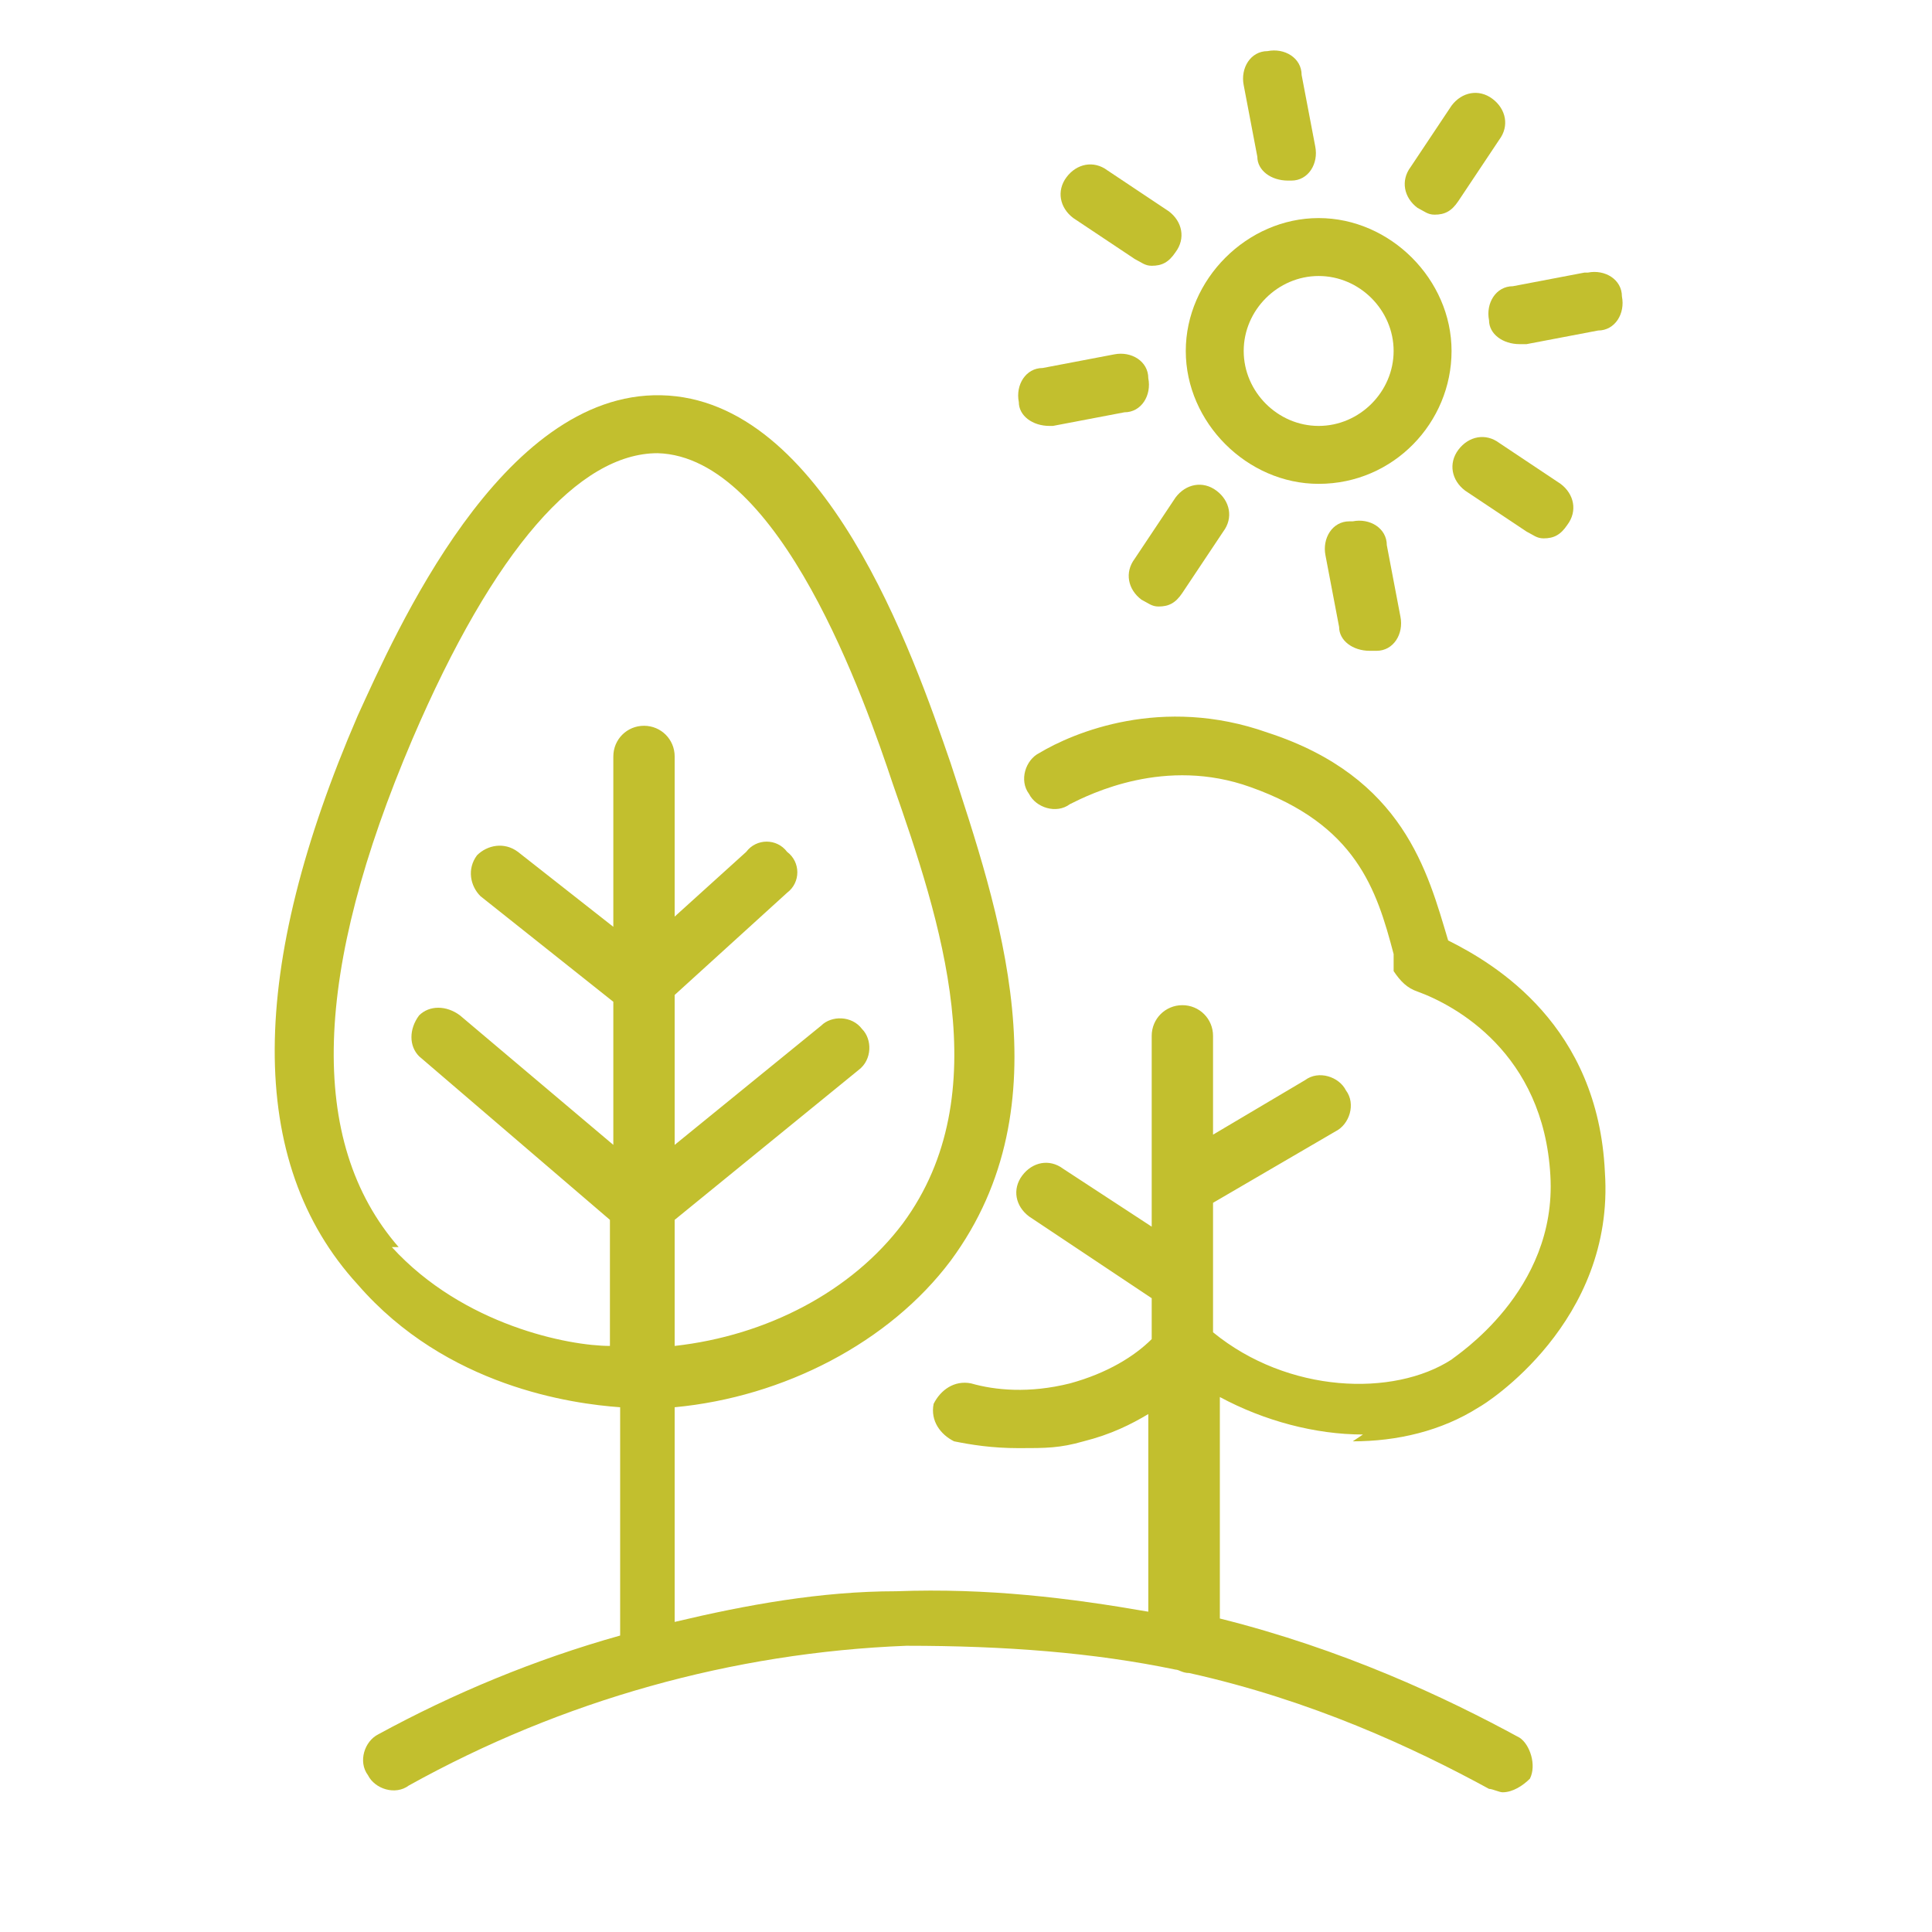
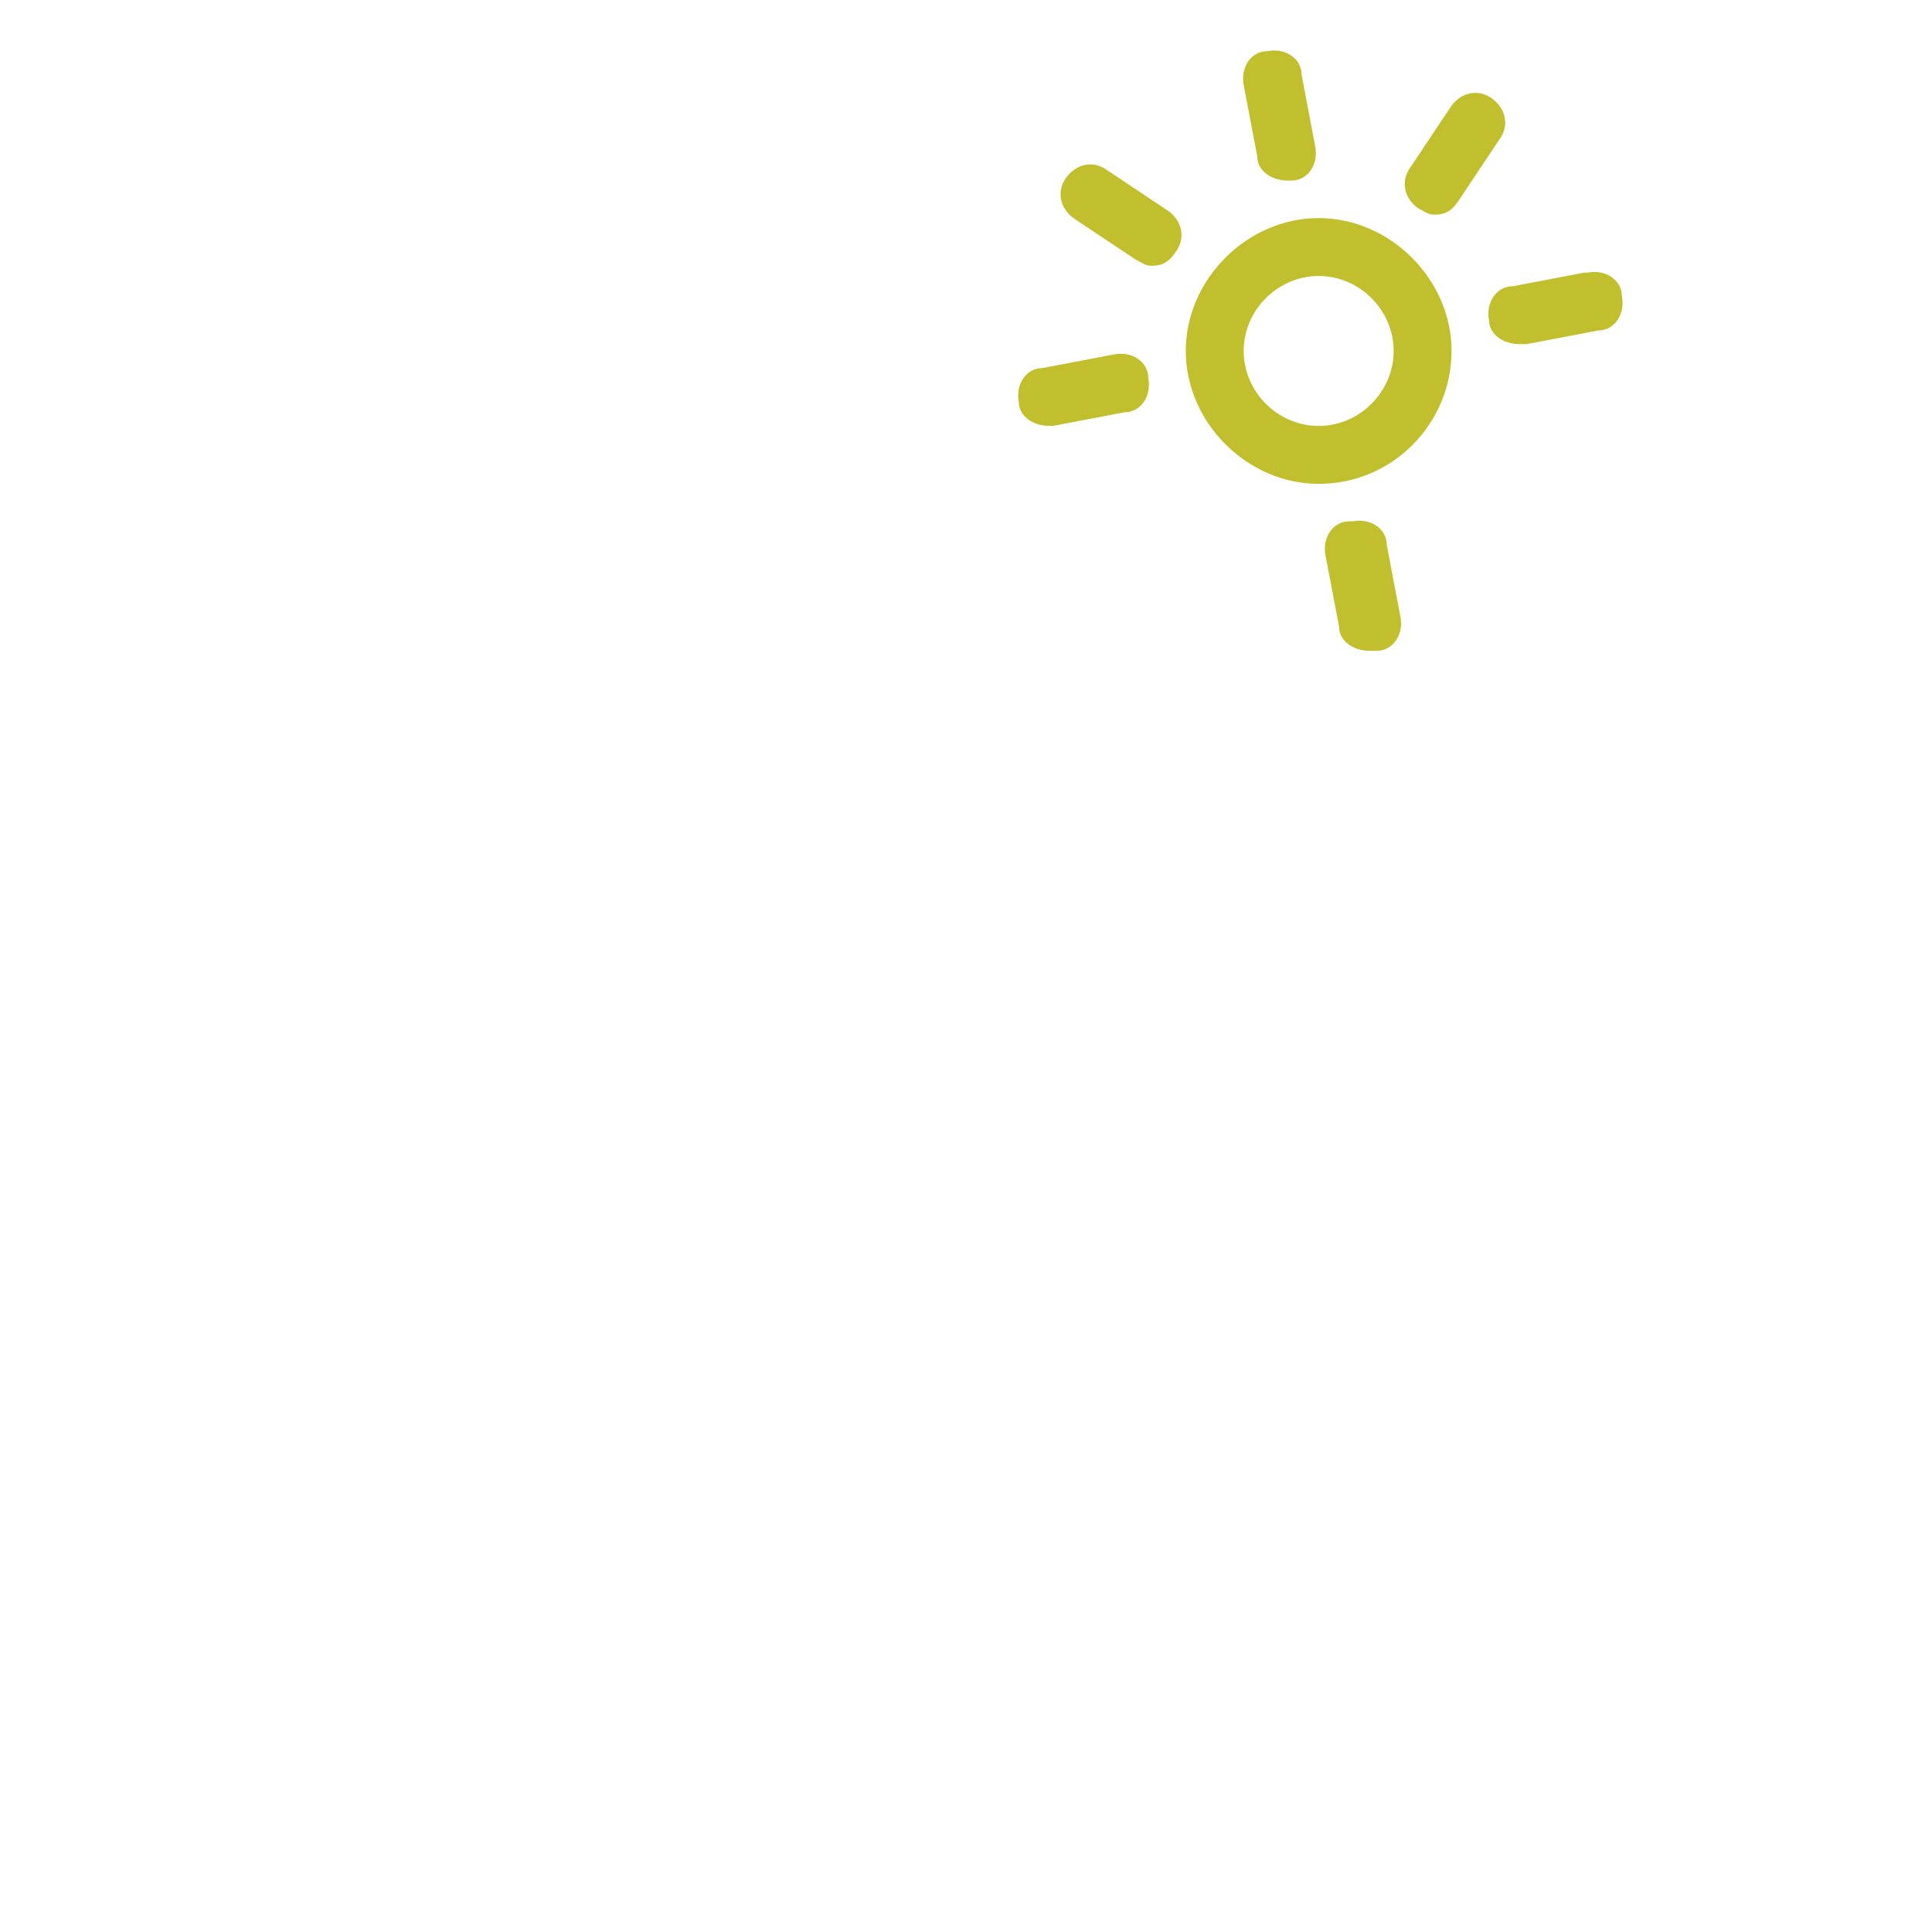
<svg xmlns="http://www.w3.org/2000/svg" id="Ebene_2" version="1.1" viewBox="0 0 56.7 56.7">
  <defs>
    <style>
      .st0 {
        fill: none;
      }

      .st1 {
        fill: #c2bf2e;
      }
    </style>
  </defs>
  <g>
-     <path class="st1" d="M39.7,42.3c1.3,0,2.6-.3,3.7-1,.2-.1,4-2.5,3.7-6.9-.2-4.3-3.2-6.1-4.6-6.8h0c-.6-2-1.3-4.8-5.3-6.1-3.1-1.1-5.7,0-6.7.6-.4.2-.6.8-.3,1.2.2.4.8.6,1.2.3.6-.3,2.8-1.4,5.3-.5,3.1,1.1,3.7,3,4.2,4.9v.5c.2.3.4.5.7.6,1.1.4,3.7,1.8,3.9,5.4.2,3.4-2.8,5.3-2.9,5.4-1.7,1.1-4.8,1-7-.8v-3.8l3.6-2.1c.4-.2.6-.8.3-1.2-.2-.4-.8-.6-1.2-.3l-2.7,1.6v-2.9c0-.5-.4-.9-.9-.9s-.9.4-.9.9v5.6l-2.6-1.7c-.4-.3-.9-.2-1.2.2-.3.4-.2.9.2,1.2l3.6,2.4v1.2c-.5.5-1.3,1-2.4,1.3-1.2.3-2.2.2-2.9,0-.5-.1-.9.2-1.1.6-.1.5.2.9.6,1.1.5.1,1.1.2,1.9.2s1.2,0,1.9-.2c.8-.2,1.4-.5,1.9-.8v5.8c-2.3-.4-4.7-.7-7.4-.6-2.2,0-4.4.4-6.5.9v-6.3c3.2-.3,6.3-1.9,8.1-4.3,3.4-4.6,1.4-10.3,0-14.6-1.1-3.2-3.7-10.7-8.5-10.8-4.7-.1-7.8,7-8.9,9.4-3.2,7.4-3.3,13.1,0,16.7,2.6,3,6.3,3.5,7.7,3.6v6.7c-2.5.7-4.9,1.7-7.1,2.9-.4.2-.6.8-.3,1.2.2.4.8.6,1.2.3,4.5-2.5,9.5-3.9,14.6-4.1,2.9,0,5.5.2,7.9.7.1,0,.2.1.4.1s0,0,0,0c3.6.8,6.6,2.2,8.8,3.4.1,0,.3.1.4.1.3,0,.6-.2.8-.4.2-.4,0-1-.3-1.2-2.2-1.2-5.2-2.6-8.8-3.5v-6.5c1.3.7,2.8,1.1,4.2,1.1ZM11.7,36.6c-2.7-3.1-2.5-8.1.4-14.9,2.4-5.6,4.9-8.4,7.2-8.4,3.6.1,6.1,7.3,6.9,9.7,1.4,4,3.1,9.1.3,12.9-1.5,2-4,3.3-6.7,3.6v-3.7l5.4-4.4c.4-.3.4-.9.1-1.2-.3-.4-.9-.4-1.2-.1l-4.3,3.5v-4.4l3.3-3c.4-.3.4-.9,0-1.2-.3-.4-.9-.4-1.2,0l-2.1,1.9v-4.7c0-.5-.4-.9-.9-.9s-.9.4-.9.9v5l-2.8-2.2c-.4-.3-.9-.2-1.2.1-.3.4-.2.9.1,1.2l3.9,3.1v4.2l-4.5-3.8c-.4-.3-.9-.3-1.2,0-.3.4-.3.9,0,1.2l5.6,4.8v3.7c-1.2,0-4.3-.6-6.4-2.9Z" />
    <path class="st1" d="M38.7,14.2c2.2,0,3.9-1.8,3.9-3.9s-1.8-3.9-3.9-3.9-3.9,1.8-3.9,3.9,1.8,3.9,3.9,3.9ZM38.7,8.1c1.2,0,2.2,1,2.2,2.2s-1,2.2-2.2,2.2-2.2-1-2.2-2.2,1-2.2,2.2-2.2Z" />
    <path class="st1" d="M33.3,7.6c.2.1.3.2.5.2.3,0,.5-.1.7-.4.3-.4.2-.9-.2-1.2l-1.8-1.2c-.4-.3-.9-.2-1.2.2-.3.4-.2.9.2,1.2l1.8,1.2Z" />
-     <path class="st1" d="M43,14.4l1.8,1.2c.2.1.3.2.5.2.3,0,.5-.1.7-.4.3-.4.2-.9-.2-1.2l-1.8-1.2c-.4-.3-.9-.2-1.2.2-.3.4-.2.9.2,1.2Z" />
    <path class="st1" d="M30.7,12.5s.1,0,.2,0l2.1-.4c.5,0,.8-.5.7-1,0-.5-.5-.8-1-.7l-2.1.4c-.5,0-.8.5-.7,1,0,.4.4.7.9.7Z" />
    <path class="st1" d="M46.5,8l-2.1.4c-.5,0-.8.5-.7,1,0,.4.4.7.9.7s.1,0,.2,0l2.1-.4c.5,0,.8-.5.7-1,0-.5-.5-.8-1-.7Z" />
-     <path class="st1" d="M34.5,14.6l-1.2,1.8c-.3.4-.2.9.2,1.2.2.1.3.2.5.2.3,0,.5-.1.7-.4l1.2-1.8c.3-.4.2-.9-.2-1.2-.4-.3-.9-.2-1.2.2Z" />
    <path class="st1" d="M42.1,6.3c.3,0,.5-.1.7-.4l1.2-1.8c.3-.4.2-.9-.2-1.2-.4-.3-.9-.2-1.2.2l-1.2,1.8c-.3.4-.2.9.2,1.2.2.1.3.2.5.2Z" />
    <path class="st1" d="M39.6,15.3c-.5,0-.8.5-.7,1l.4,2.1c0,.4.4.7.9.7s.1,0,.2,0c.5,0,.8-.5.7-1l-.4-2.1c0-.5-.5-.8-1-.7Z" />
    <path class="st1" d="M37.7,5.3s.1,0,.2,0c.5,0,.8-.5.7-1l-.4-2.1c0-.5-.5-.8-1-.7-.5,0-.8.5-.7,1l.4,2.1c0,.4.4.7.9.7Z" />
  </g>
-   <rect class="st0" y="0" width="56.7" height="56.7" />
</svg>